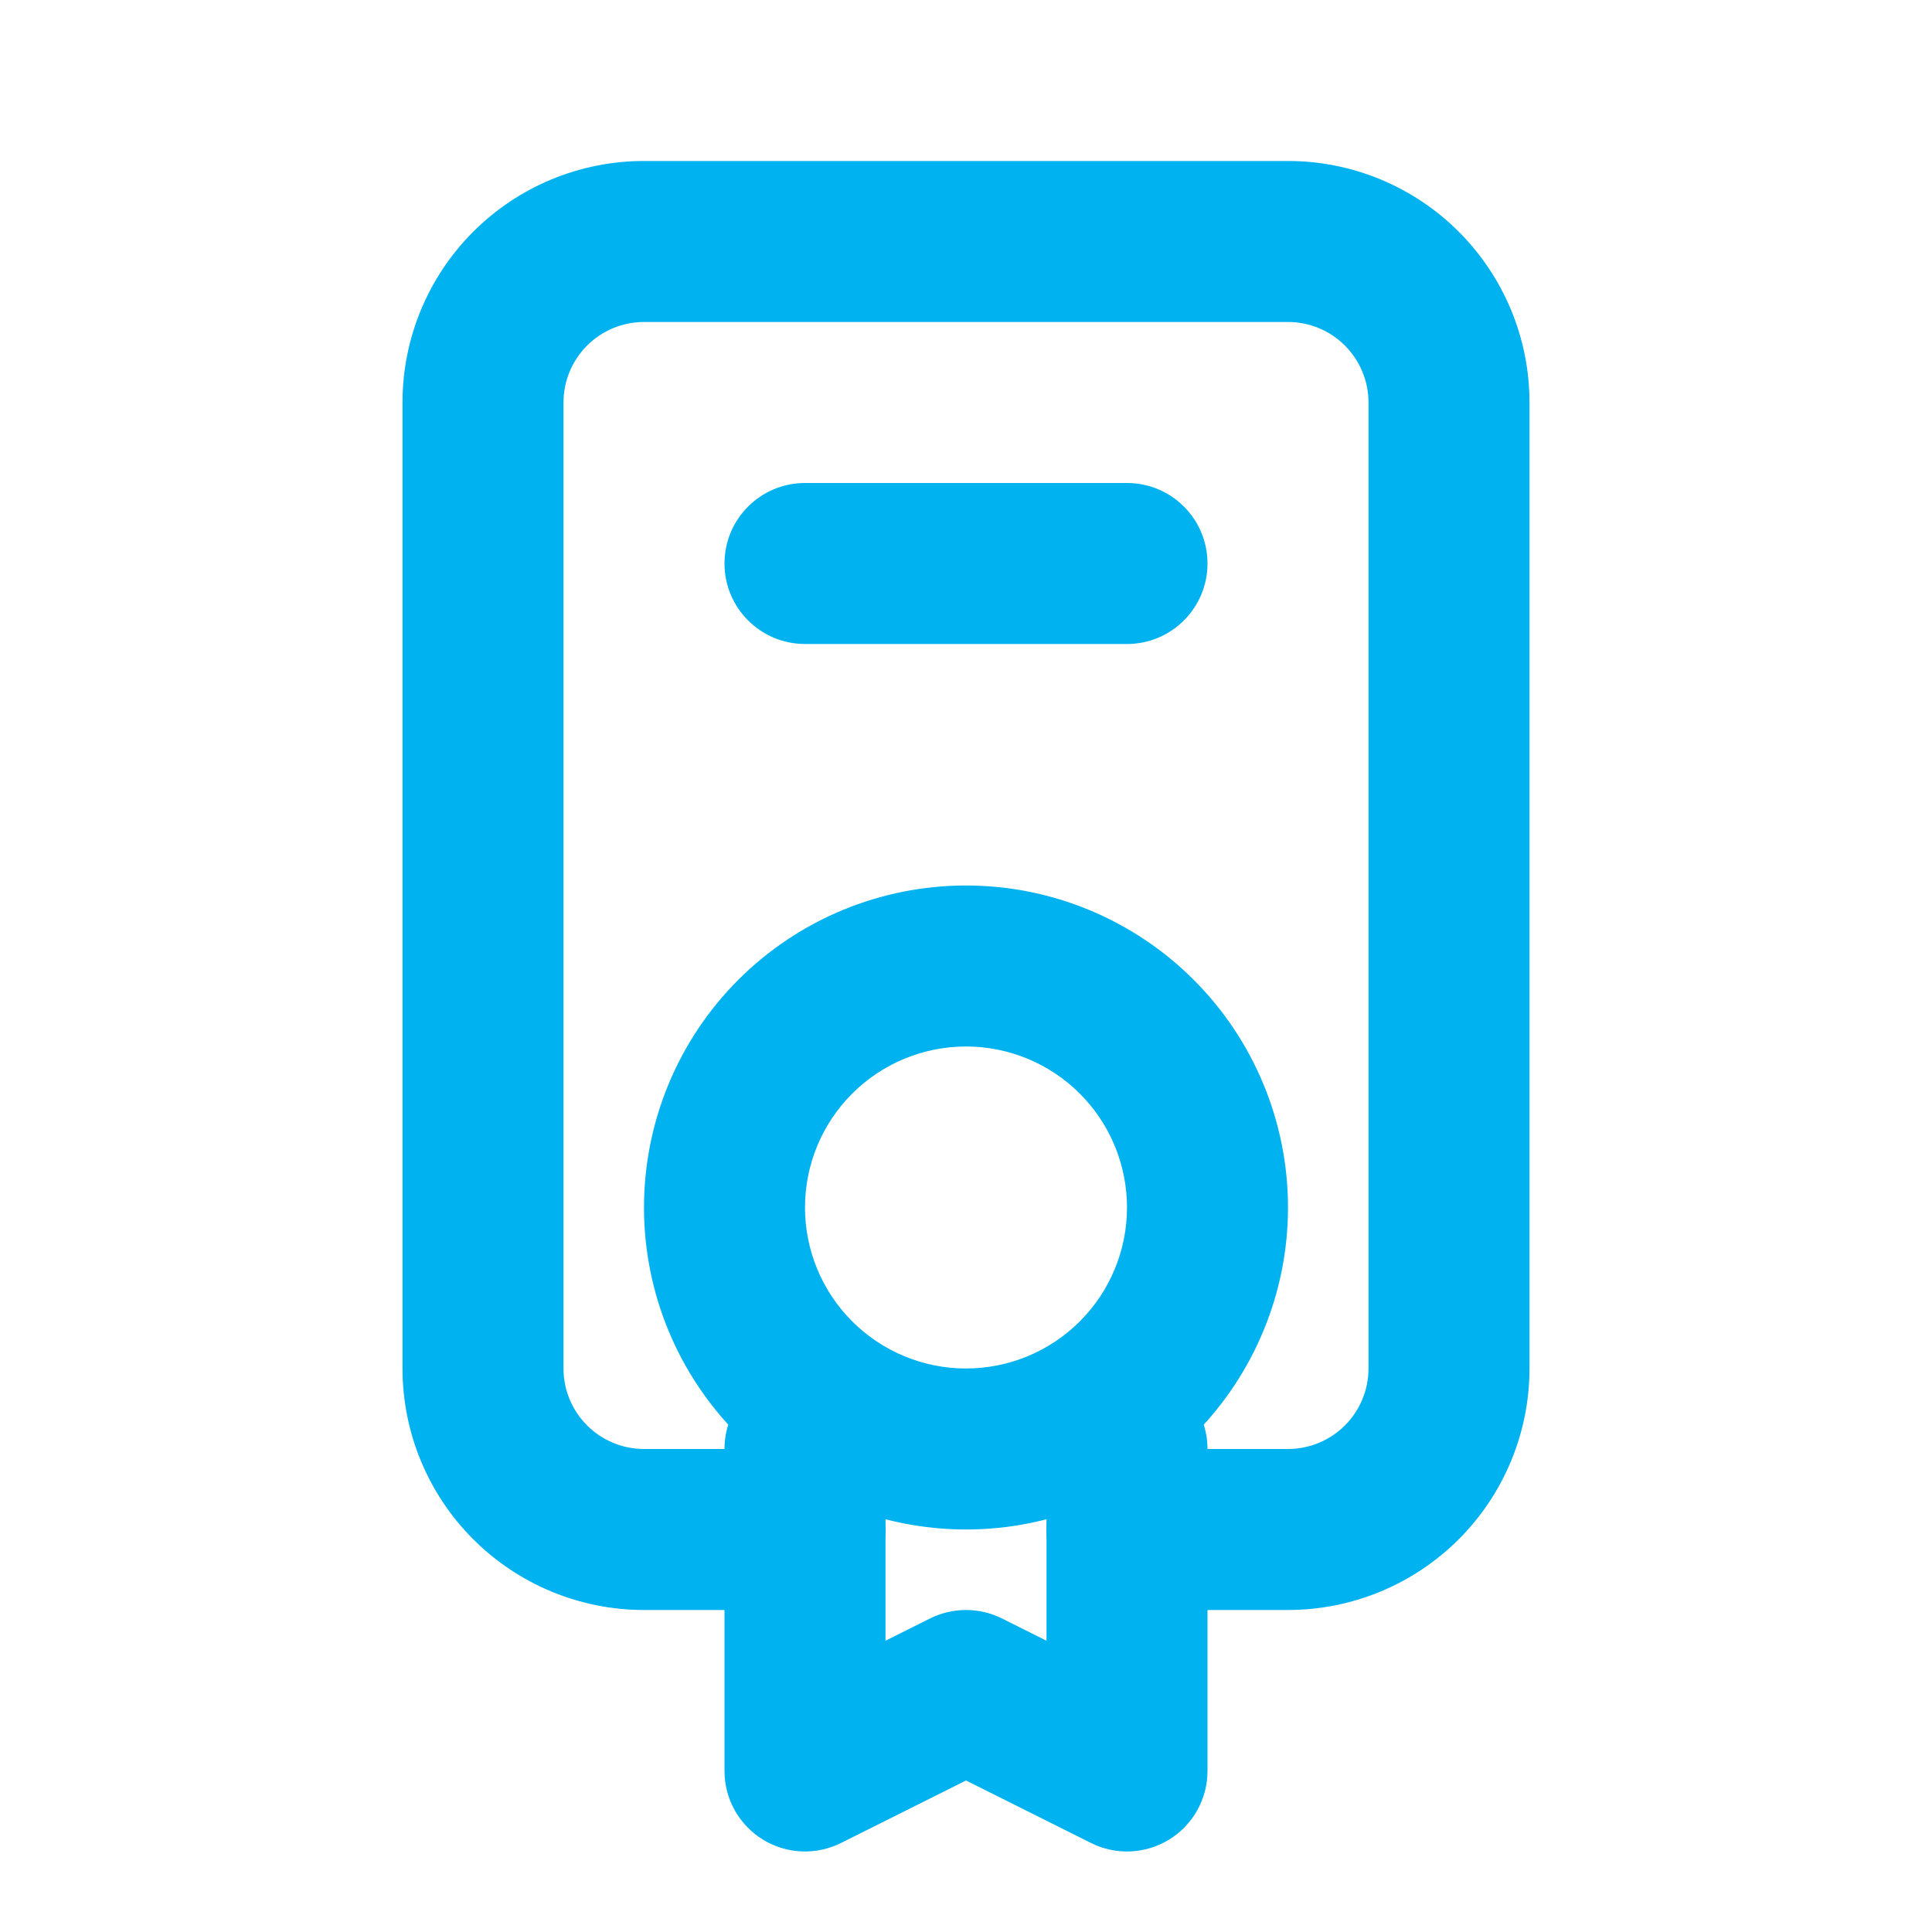
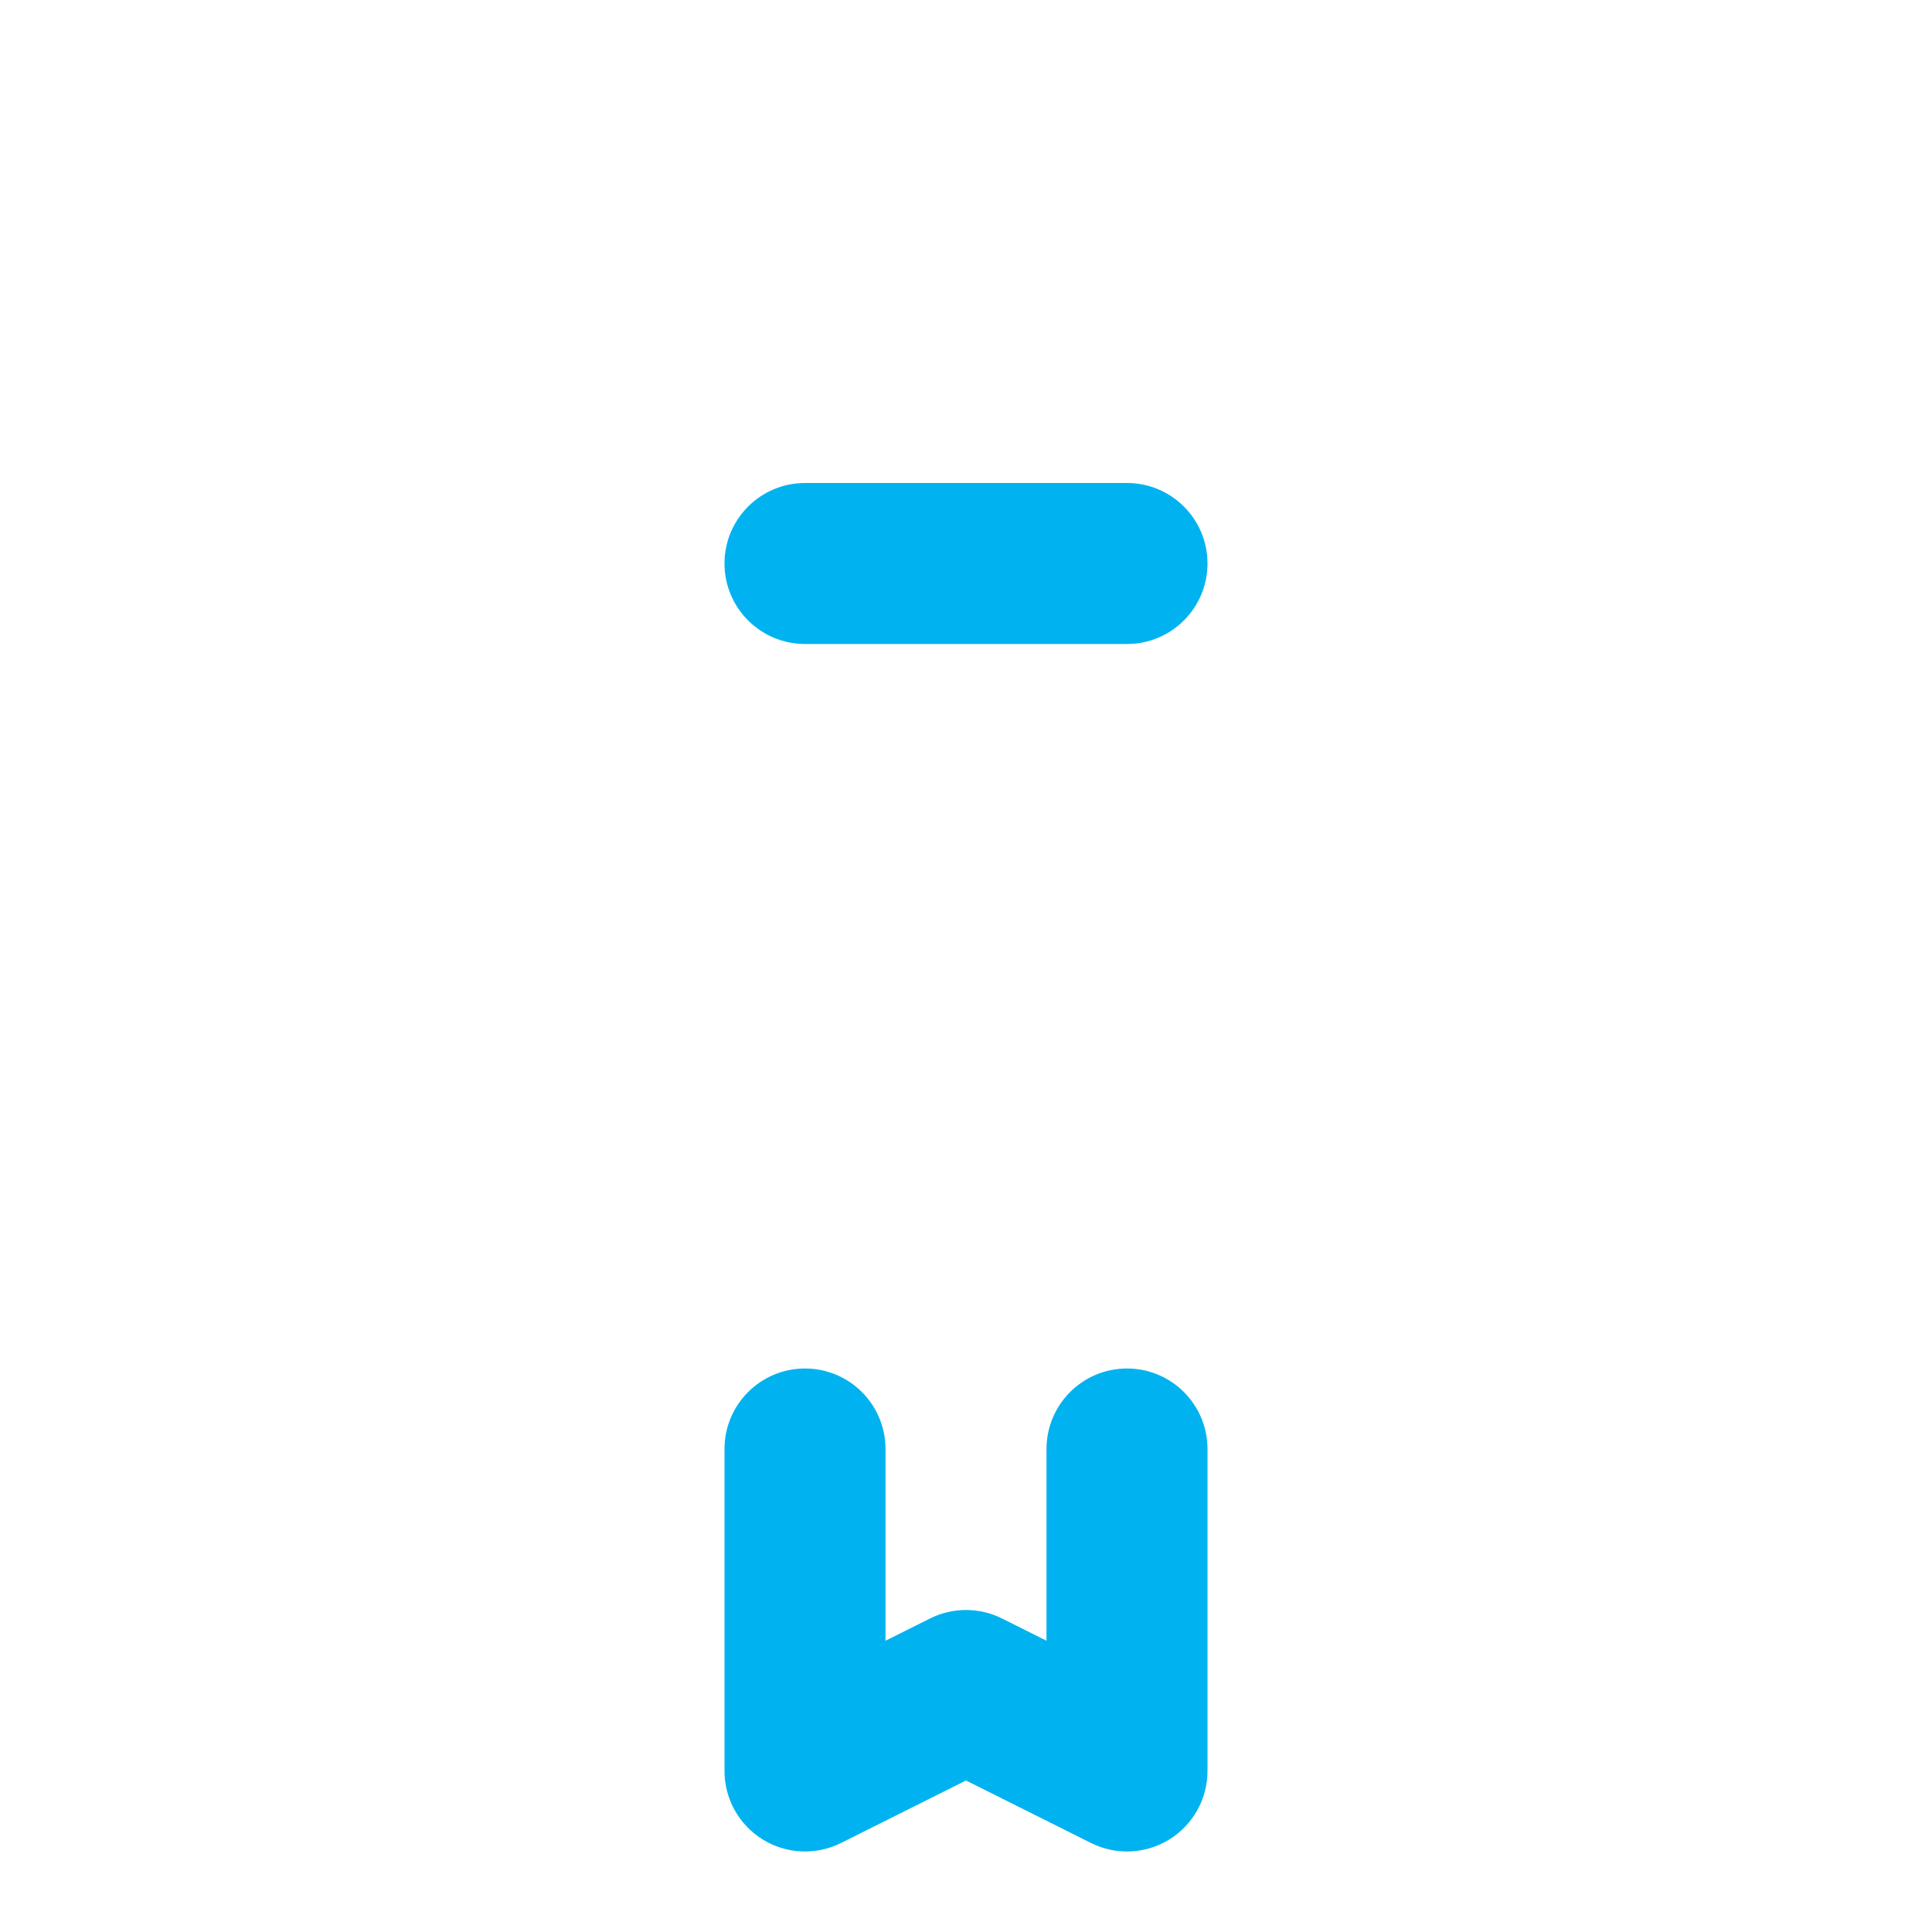
<svg xmlns="http://www.w3.org/2000/svg" width="240" height="240" viewBox="0 0 240 240" fill="none">
-   <path fill-rule="evenodd" clip-rule="evenodd" d="M91.716 121.714C99.217 114.213 109.391 109.999 120 109.999C130.608 109.999 140.783 114.213 148.284 121.714C155.785 129.216 160 139.39 160 149.999C160 160.607 155.785 170.781 148.284 178.283C140.783 185.784 130.608 189.999 120 189.999C109.391 189.999 99.217 185.784 91.716 178.283C84.214 170.781 80 160.607 80 149.999C80 139.39 84.214 129.216 91.716 121.714ZM120 129.999C114.695 129.999 109.608 132.106 105.858 135.856C102.107 139.607 100 144.694 100 149.999C100 155.303 102.107 160.39 105.858 164.141C109.608 167.891 114.695 169.999 120 169.999C125.304 169.999 130.391 167.891 134.142 164.141C137.893 160.39 140 155.303 140 149.999C140 144.694 137.893 139.607 134.142 135.856C130.391 132.106 125.304 129.999 120 129.999Z" fill="#00B3F0" />
  <path fill-rule="evenodd" clip-rule="evenodd" d="M90 70C90 64.477 94.477 60 100 60H140C145.523 60 150 64.477 150 70C150 75.523 145.523 80 140 80H100C94.477 80 90 75.523 90 70Z" fill="#00B3F0" />
  <path fill-rule="evenodd" clip-rule="evenodd" d="M100 169.999C105.523 169.999 110 174.476 110 179.999V203.818L115.528 201.054C118.343 199.647 121.657 199.647 124.472 201.054L130 203.818V179.999C130 174.476 134.477 169.999 140 169.999C145.523 169.999 150 174.476 150 179.999V219.999C150 223.464 148.205 226.683 145.257 228.505C142.309 230.327 138.628 230.493 135.528 228.943L120 221.179L104.472 228.943C101.372 230.493 97.691 230.327 94.743 228.505C91.794 226.683 90 223.464 90 219.999V179.999C90 174.476 94.477 169.999 100 169.999Z" fill="#00B3F0" />
-   <path fill-rule="evenodd" clip-rule="evenodd" d="M80 39.998C77.348 39.998 74.804 41.052 72.929 42.928C71.053 44.803 70 47.346 70 49.998V169.999C70 172.651 71.053 175.194 72.929 177.07C74.804 178.945 77.348 179.999 80 179.999H100C105.523 179.999 110 184.476 110 189.999C110 195.521 105.523 199.999 100 199.999H80C72.043 199.999 64.413 196.838 58.787 191.212C53.16 185.586 50 177.955 50 169.999V49.998C50 42.042 53.16 34.411 58.787 28.785C64.413 23.159 72.043 19.998 80 19.998H160C167.956 19.998 175.587 23.159 181.213 28.785C186.839 34.411 190 42.042 190 49.998V169.999C190 177.955 186.839 185.586 181.213 191.212C175.587 196.838 167.956 199.999 160 199.999H140C134.477 199.999 130 195.521 130 189.999C130 184.476 134.477 179.999 140 179.999H160C162.652 179.999 165.195 178.945 167.071 177.07C168.946 175.194 170 172.651 170 169.999V49.998C170 47.346 168.946 44.803 167.071 42.928C165.195 41.052 162.652 39.998 160 39.998H80Z" fill="#00B3F0" />
</svg>